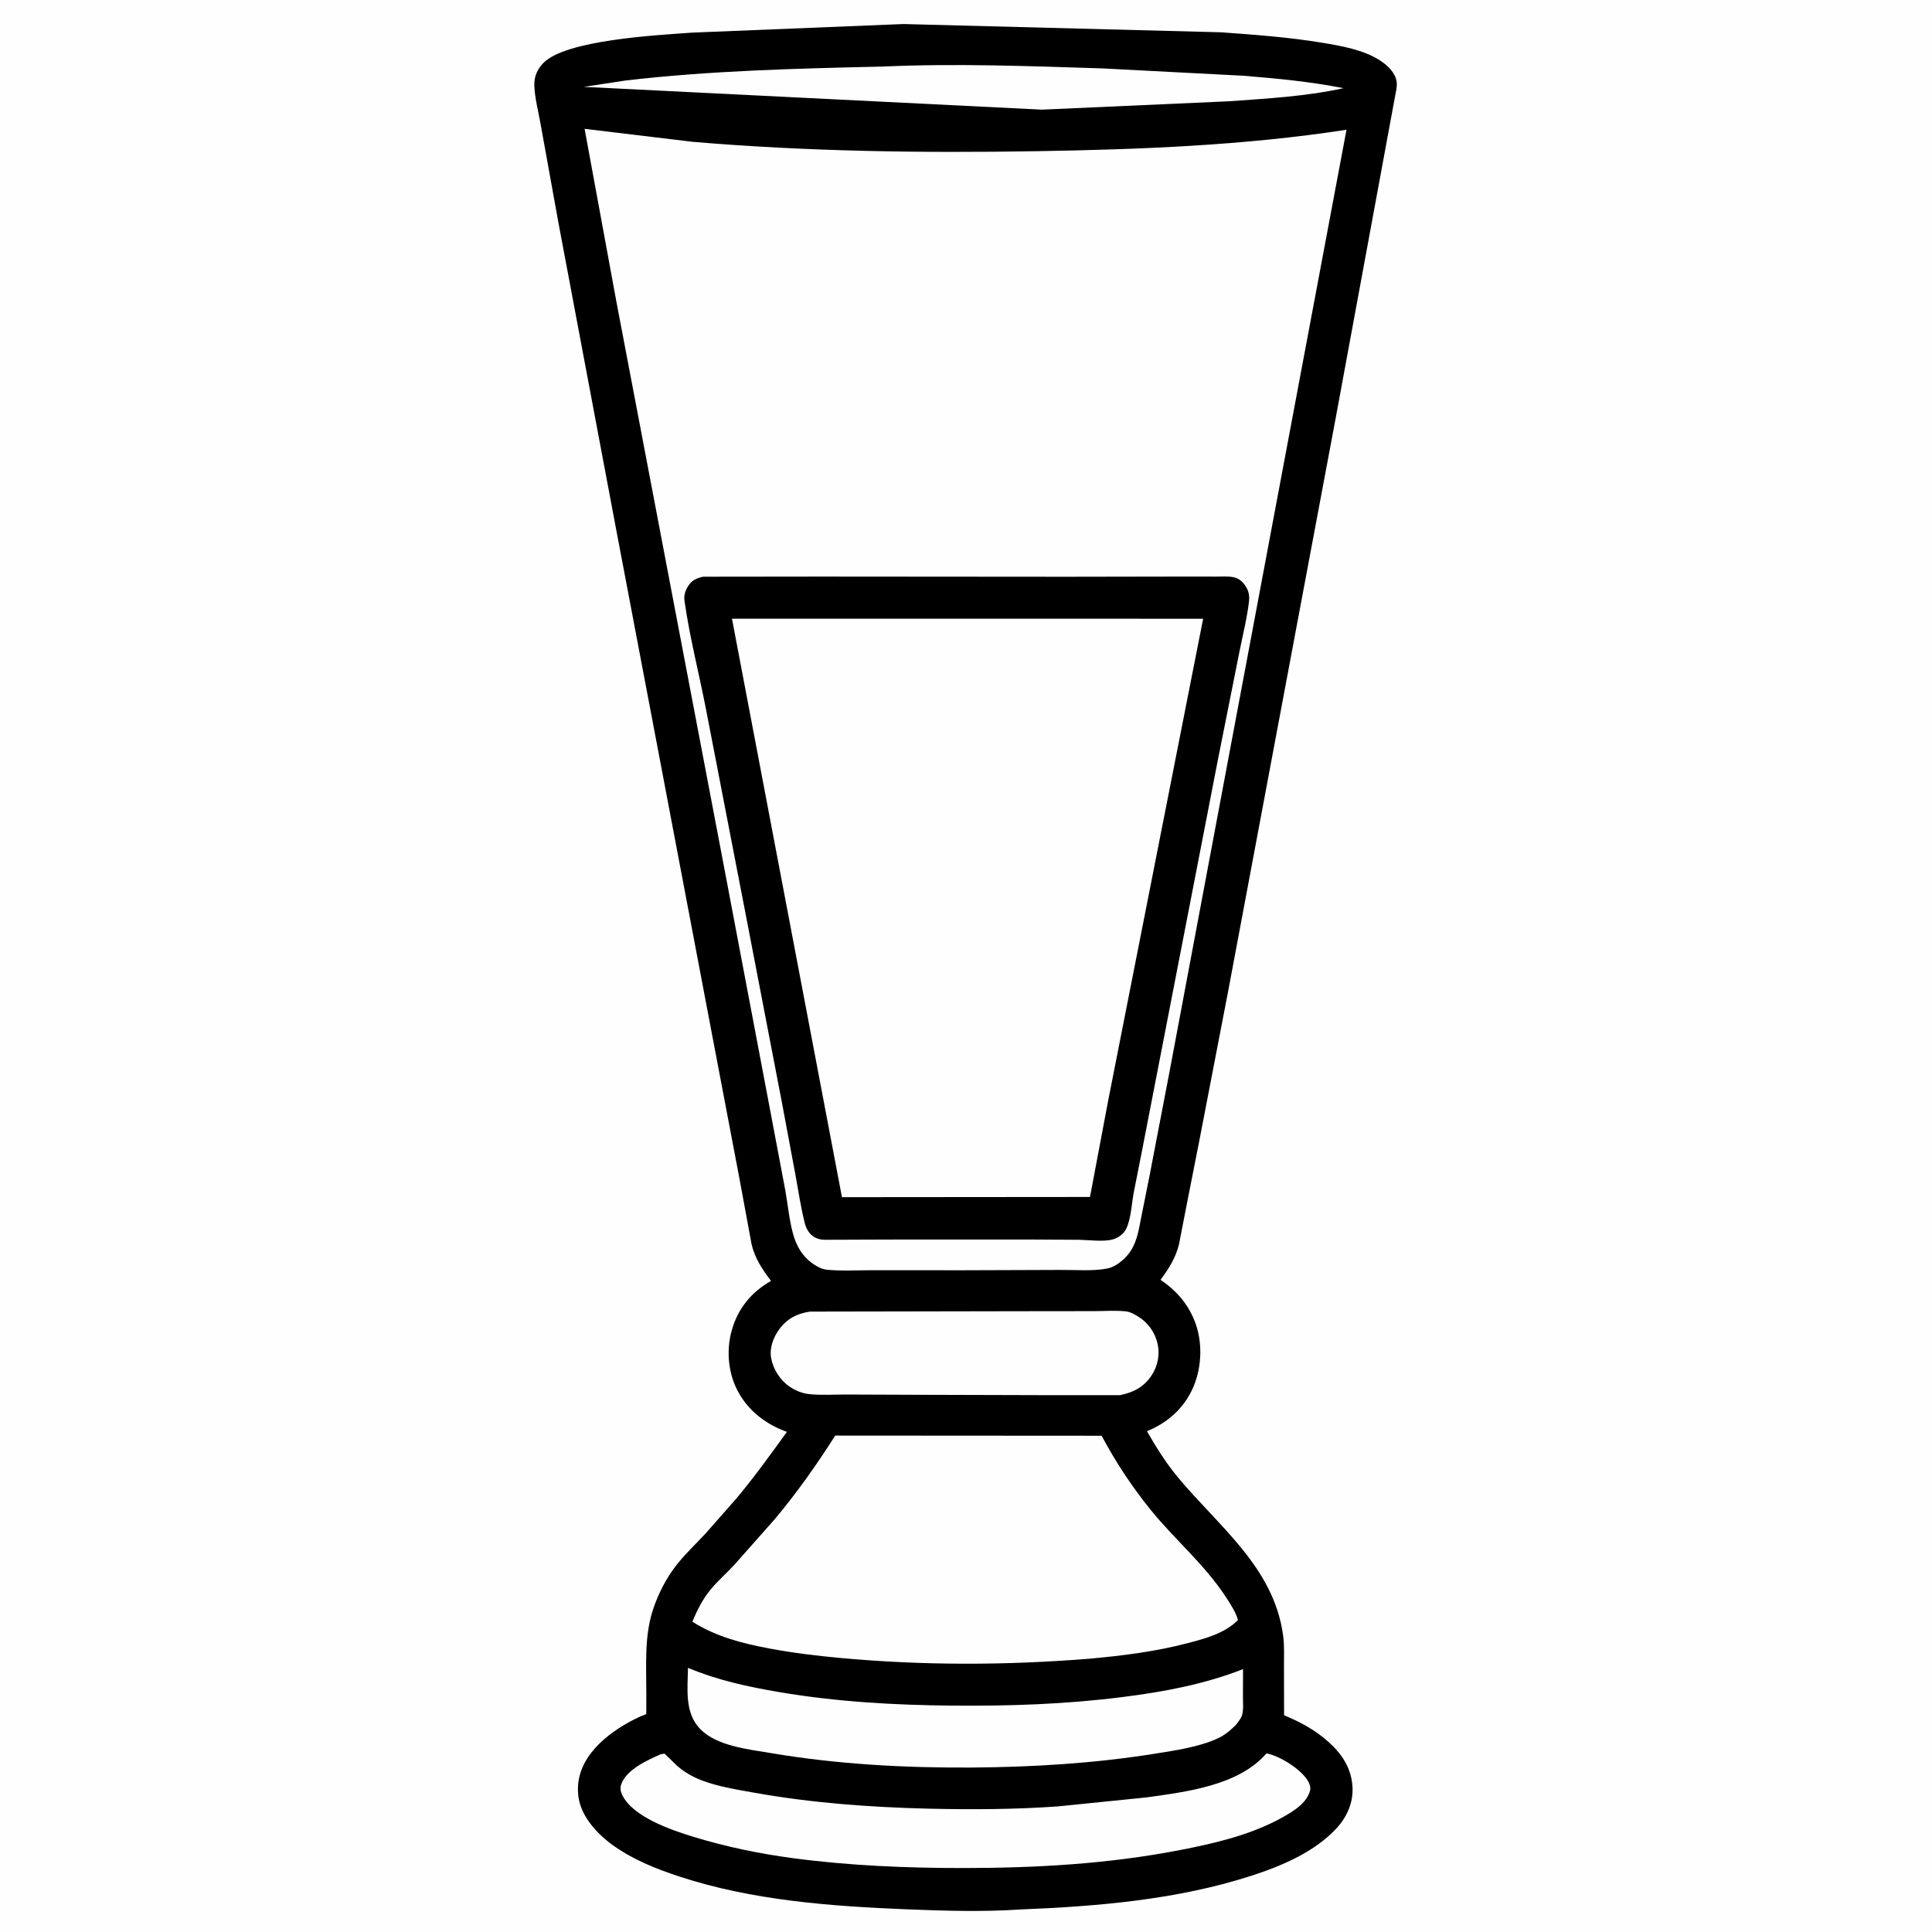
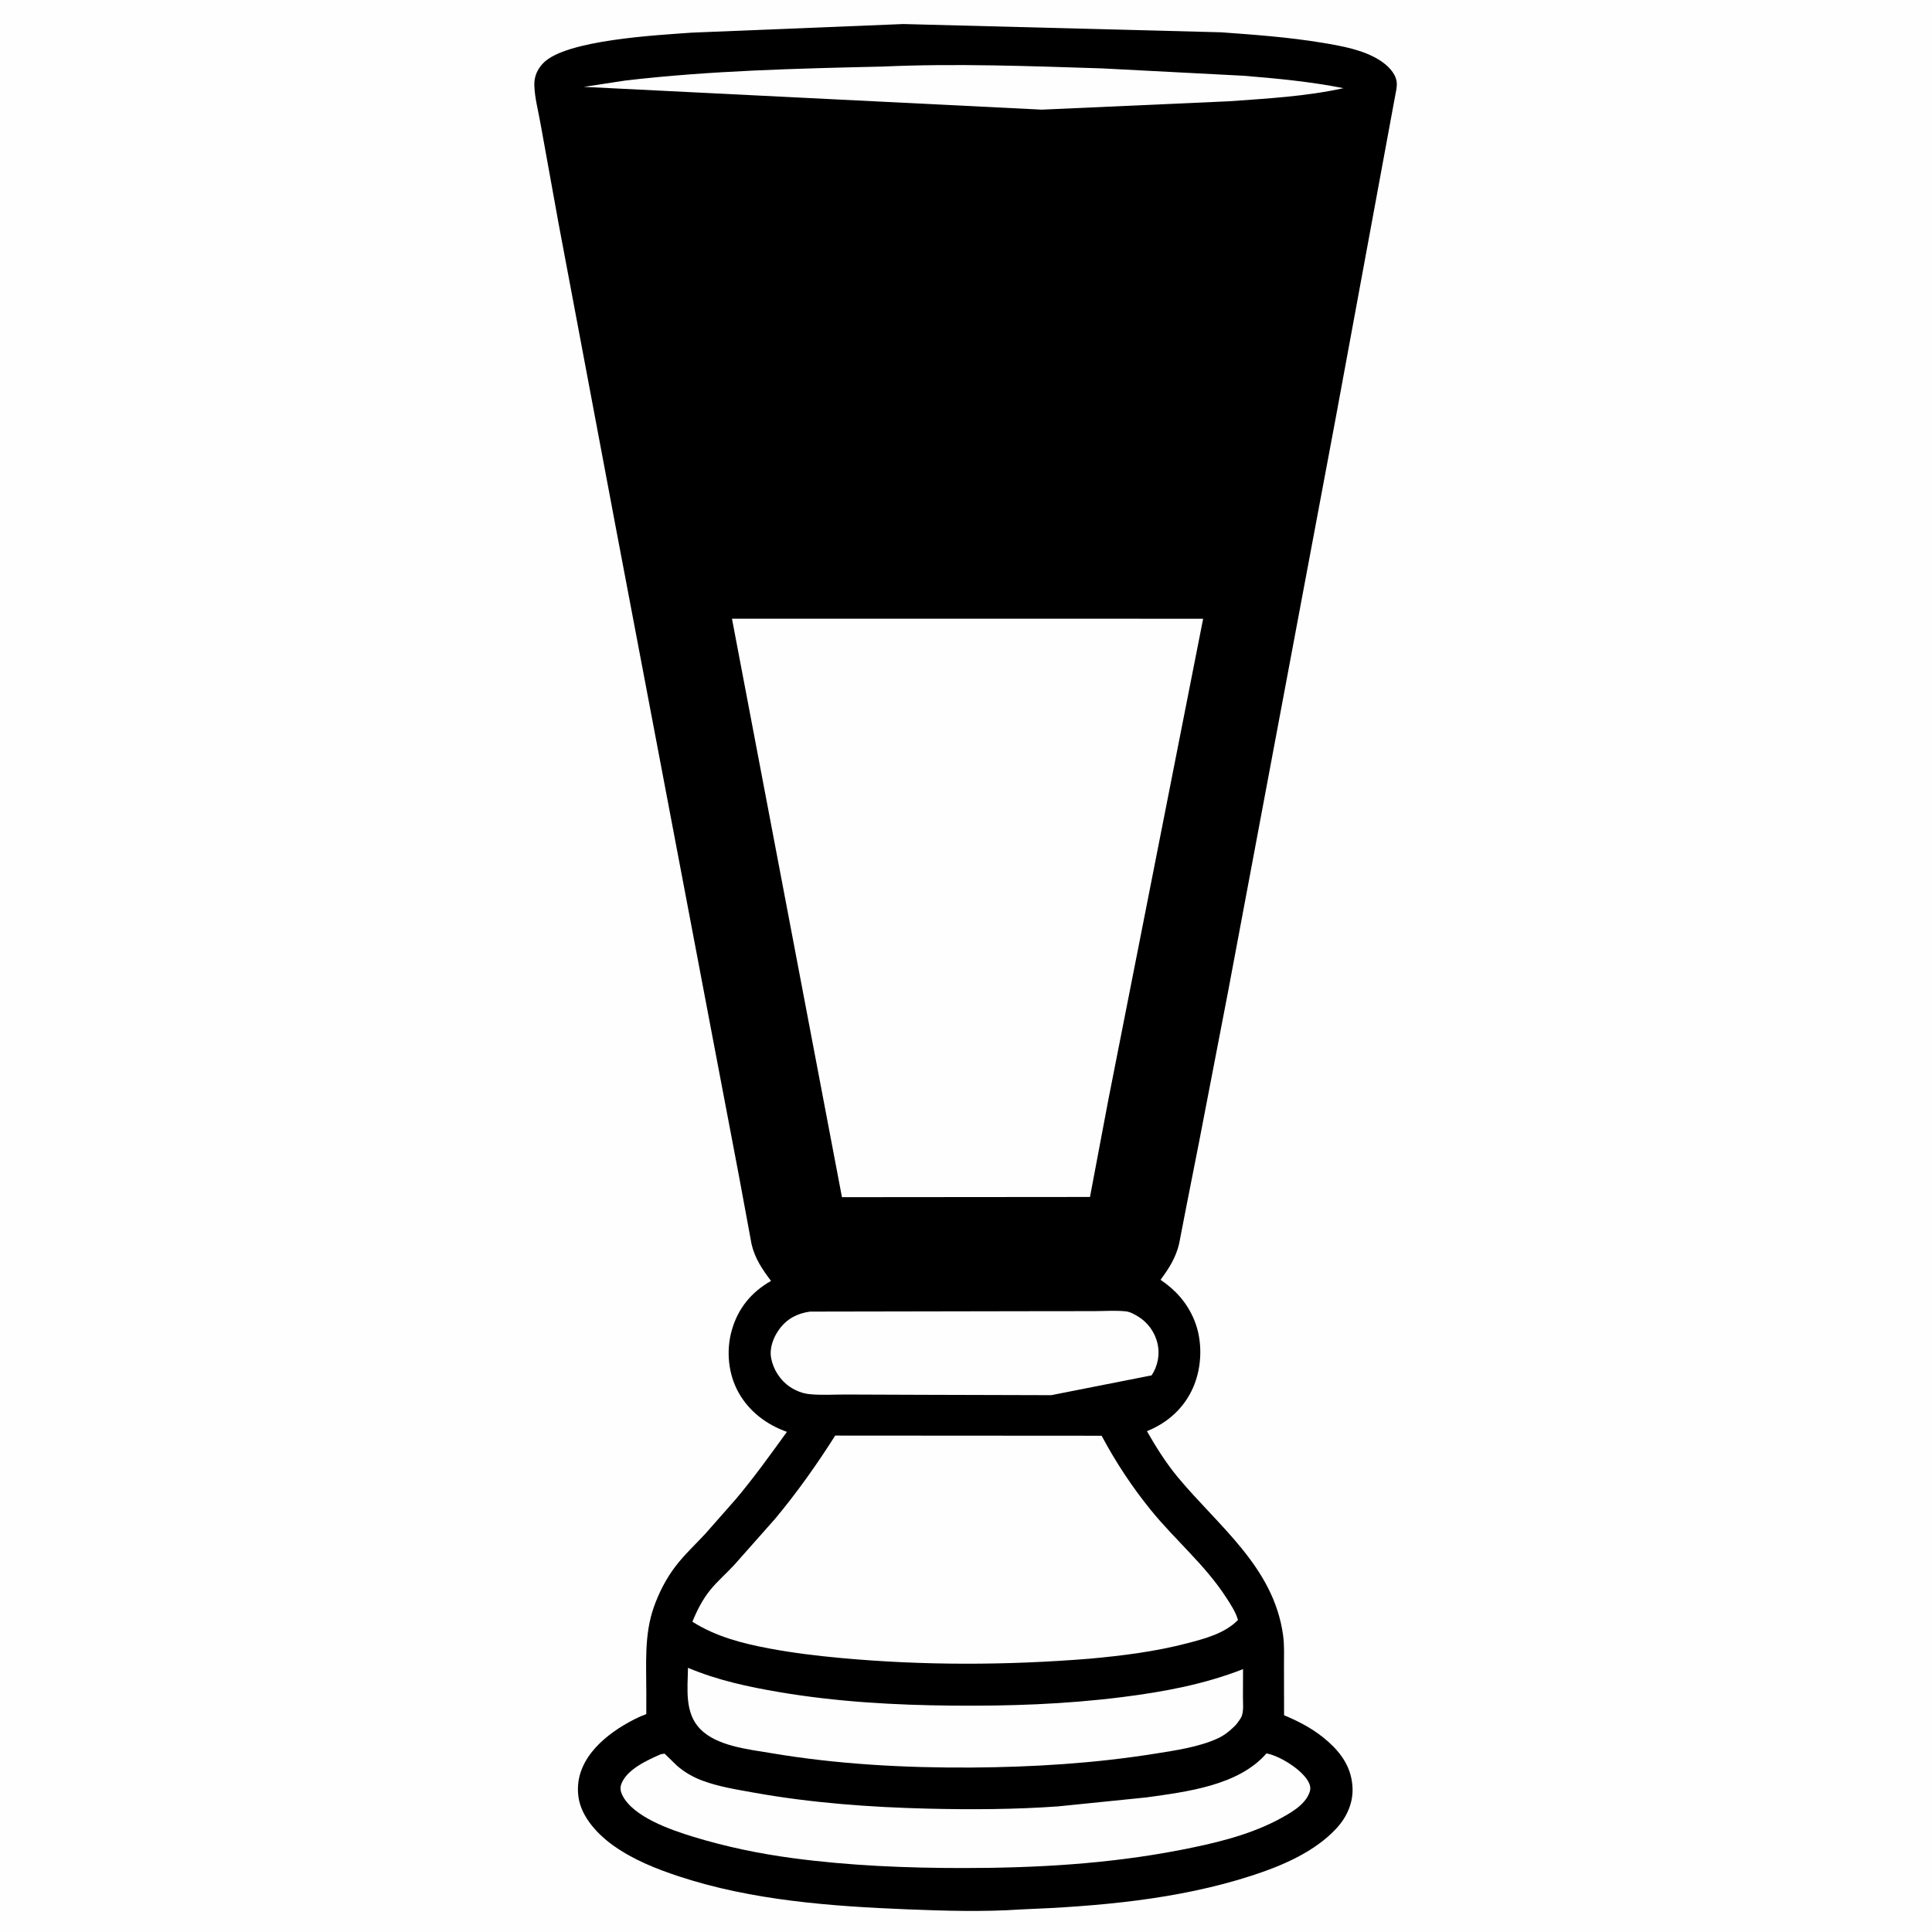
<svg xmlns="http://www.w3.org/2000/svg" version="1.1" style="display: block;" viewBox="0 0 2048 2048" width="1024" height="1024">
  <path transform="translate(0,0)" fill="rgb(254,254,254)" d="M -0 -0 L 2048 0 L 2048 2048 L -0 2048 L -0 -0 z" />
  <path transform="translate(0,0)" fill="rgb(0,0,0)" d="M 957.556 25.48 L 1294.52 34.237 C 1330.49 36.862 1366.22 39.441 1401.84 45.351 C 1422.05 48.705 1445.38 52.792 1462.84 64.044 C 1470.53 68.996 1478.89 76.779 1480.46 86.221 C 1481.39 91.766 1479.23 99.229 1478.32 104.834 L 1467.78 161.947 L 1415.92 443.016 L 1301.94 1050.46 L 1271.43 1208.67 L 1257.39 1279.87 L 1249.84 1318.76 C 1246.34 1333.28 1239.07 1344.79 1230.22 1356.62 C 1246.37 1367.61 1258.37 1380.99 1265.89 1399.15 C 1275.01 1421.15 1274.35 1448.55 1264.97 1470.34 C 1255.46 1492.44 1237.86 1508.25 1215.81 1517.11 C 1225.4 1533.88 1235.85 1550.59 1248.19 1565.5 C 1291.63 1617.97 1350.16 1661 1360.12 1733.39 C 1361.62 1744.27 1361.06 1755.74 1361.07 1766.73 L 1361.18 1818.24 C 1378.61 1825.54 1394.12 1833.8 1408.26 1846.52 C 1422.93 1859.71 1432.84 1874.86 1433.73 1895.09 C 1434.45 1911.28 1427.61 1926.33 1416.77 1938.06 C 1393.34 1963.37 1358.55 1978.01 1326.36 1988.42 C 1248.32 2013.67 1163.6 2020.87 1081.95 2024.1 C 1042.36 2026.77 1001.75 2025.59 962.112 2024 C 881.202 2020.75 797.277 2014.61 719.926 1989.11 C 695.764 1981.15 671.946 1971.66 651 1956.97 C 634.012 1945.05 616.12 1926.29 613.181 1904.76 C 608.199 1868.26 637.449 1841.83 666.293 1825.82 C 670.501 1823.49 674.723 1821.29 679.136 1819.36 C 680.305 1818.85 684.333 1817.59 685.085 1816.87 C 685.156 1816.8 685.12 1797.68 685.125 1795.36 C 685.194 1764.62 682.657 1732.95 693.126 1703.5 C 698.632 1688.01 706.133 1673.34 716.139 1660.26 C 725.471 1648.07 737.015 1637.29 747.5 1626.06 L 780.213 1588.91 C 799.425 1566.08 816.67 1541.97 834.163 1517.83 C 812.777 1510.2 794.42 1496.54 783.094 1476.5 C 771.959 1456.8 769.581 1432.08 775.636 1410.43 C 782.159 1387.09 796.41 1369.66 817.328 1357.84 C 808.212 1345.79 800.185 1333.91 796.719 1319 L 783.335 1246.61 L 753.457 1089.57 L 653.203 561.474 L 592.18 237.299 L 573.163 132.139 C 570.877 118.755 566.687 103.507 566.399 90 C 566.207 80.985 569.696 73.196 575.96 66.791 C 600.03 42.176 696.63 37.303 733.214 34.608 L 957.556 25.48 z" />
  <path transform="translate(0,0)" fill="rgb(254,254,254)" d="M 935.941 70.544 C 1013.14 67.067 1091.13 70.071 1168.33 72.5 L 1318.16 80.294 C 1353.53 83.166 1389.31 86.552 1424.15 93.465 C 1384.6 102.226 1342.81 104.461 1302.5 107.365 L 1104.44 116.232 L 618.939 92.073 L 663.235 85.326 C 753.363 74.801 845.286 72.629 935.941 70.544 z" />
-   <path transform="translate(0,0)" fill="rgb(254,254,254)" d="M 858.505 1390.35 L 1088.39 1389.94 L 1159.55 1389.86 C 1170.6 1389.85 1182.45 1388.93 1193.41 1390.09 C 1197.98 1390.58 1202.4 1393.14 1206.26 1395.46 C 1216.77 1401.77 1224.28 1412.3 1227.04 1424.22 C 1229.71 1435.76 1227.29 1448.09 1220.77 1457.93 C 1212.54 1470.34 1201.54 1476.06 1187.15 1478.93 L 1114.38 1478.94 L 976.27 1478.55 L 897.117 1478.25 C 884.357 1478.2 870.675 1479.17 858.039 1477.85 C 850.669 1477.09 843.729 1474.35 837.565 1470.27 C 827.155 1463.38 819.668 1451.76 817.427 1439.54 C 815.475 1428.89 819.839 1417.53 826.105 1409 C 834.333 1397.81 845.033 1392.34 858.505 1390.35 z" />
+   <path transform="translate(0,0)" fill="rgb(254,254,254)" d="M 858.505 1390.35 L 1088.39 1389.94 L 1159.55 1389.86 C 1170.6 1389.85 1182.45 1388.93 1193.41 1390.09 C 1197.98 1390.58 1202.4 1393.14 1206.26 1395.46 C 1216.77 1401.77 1224.28 1412.3 1227.04 1424.22 C 1229.71 1435.76 1227.29 1448.09 1220.77 1457.93 L 1114.38 1478.94 L 976.27 1478.55 L 897.117 1478.25 C 884.357 1478.2 870.675 1479.17 858.039 1477.85 C 850.669 1477.09 843.729 1474.35 837.565 1470.27 C 827.155 1463.38 819.668 1451.76 817.427 1439.54 C 815.475 1428.89 819.839 1417.53 826.105 1409 C 834.333 1397.81 845.033 1392.34 858.505 1390.35 z" />
  <path transform="translate(0,0)" fill="rgb(254,254,254)" d="M 729.3 1767.96 C 760.701 1781.15 792.822 1788.07 826.295 1793.74 C 886.731 1803.98 948.039 1807.46 1009.29 1808.03 C 1069.6 1808.59 1129.29 1806.58 1189.19 1799.04 C 1232.87 1793.54 1276.59 1785.52 1317.68 1769.33 L 1317.57 1799.85 C 1317.65 1805.59 1318.26 1812.38 1316.67 1817.95 C 1315.67 1821.45 1312.79 1824.88 1310.65 1827.79 L 1308.79 1829.74 C 1303.3 1835.19 1297.34 1839.9 1290.24 1843.07 C 1270.12 1852.06 1246.11 1855.49 1224.4 1858.96 C 1160.24 1869.22 1095.16 1873.22 1030.23 1873.66 C 959.509 1874.13 887.068 1870.19 817.277 1858.36 C 793.213 1854.28 760.006 1851.06 742.214 1832.79 C 725.468 1815.59 728.94 1790.1 729.3 1767.96 z" />
  <path transform="translate(0,0)" fill="rgb(254,254,254)" d="M 700.622 1859.5 L 704.5 1858.95 L 717.661 1871.74 C 725.315 1878.43 734.314 1883.63 743.803 1887.25 C 761.534 1893.99 780.782 1896.96 799.371 1900.3 C 859.793 1911.17 922.466 1915.77 983.77 1917.24 C 1029.45 1918.34 1075.89 1918.11 1121.5 1914.85 L 1215.33 1905.32 C 1257.73 1899.37 1312.82 1892.88 1342.49 1858.7 L 1344.37 1859.06 C 1358.01 1862.37 1379.39 1875.66 1386.55 1888.01 C 1388.49 1891.34 1389.67 1895.09 1388.51 1898.92 C 1384 1913.83 1366.14 1922.86 1353.49 1929.69 C 1321.49 1946.17 1285.7 1954.38 1250.62 1961.18 C 1174.87 1975.88 1097.94 1980.18 1020.91 1980.2 C 961.019 1980.21 900.654 1977.71 841.236 1969.83 C 805.217 1965.05 769.621 1957.7 734.867 1947.05 C 711.699 1939.95 671.239 1926.23 659.706 1902.98 C 657.804 1899.15 657.112 1895.22 658.63 1891.13 C 664.378 1875.61 686.378 1865.72 700.622 1859.5 z" />
  <path transform="translate(0,0)" fill="rgb(254,254,254)" d="M 885.35 1521.77 L 1167.75 1521.95 C 1182.83 1550.08 1199.68 1575.71 1219.79 1600.55 C 1245.61 1632.45 1277.43 1658.8 1299.82 1693.46 C 1304.64 1700.93 1309.84 1708.64 1312.3 1717.25 C 1298.46 1731.46 1277.28 1737.03 1258.72 1741.87 C 1224.66 1750.77 1189.92 1755.1 1154.94 1758.3 C 1066.87 1765.36 979.006 1765.63 890.982 1757.53 C 865.793 1755.21 840.612 1752.16 815.741 1747.51 C 786.951 1742.12 758.991 1734.93 733.968 1719.11 C 738.852 1707.09 744.705 1695.54 752.918 1685.42 C 760.606 1675.94 770.154 1667.75 778.441 1658.76 L 821.488 1610.16 C 844.73 1582.36 865.976 1552.36 885.35 1521.77 z" />
-   <path transform="translate(0,0)" fill="rgb(254,254,254)" d="M 619.705 136.562 L 734 150.306 C 855.152 160.63 977.6 162.284 1099.11 160.265 C 1208.57 158.446 1319.02 154.238 1427.34 137.542 L 1239.91 1135.21 L 1218.31 1247.69 L 1210.09 1288.61 C 1207.47 1301.44 1205.97 1314.13 1198.93 1325.5 C 1193.94 1333.57 1183.47 1342.76 1173.96 1344.64 C 1158.69 1347.67 1139.9 1346.04 1124.25 1346.17 L 1020.05 1346.53 L 925.162 1346.47 C 909.29 1346.45 892.618 1347.51 876.871 1346 C 871.424 1345.48 866.285 1342.82 861.868 1339.71 C 850.368 1331.63 844.199 1320.95 840.552 1307.49 C 836.546 1292.7 835.099 1276.59 832.386 1261.45 L 816.93 1179.71 L 765.423 907.957 L 653.335 319.443 L 619.705 136.562 z" />
  <path transform="translate(0,0)" fill="rgb(0,0,0)" d="M 745.213 611.334 L 869.702 611.189 L 1130.97 611.387 L 1255.56 611.172 L 1288.23 611.209 C 1294.36 611.22 1301.13 610.69 1307.17 611.752 C 1312.73 612.73 1316.8 616.135 1319.95 620.698 C 1323.62 626.013 1324.69 631.106 1323.98 637.5 C 1322.02 654.949 1317.43 672.748 1314.03 690 L 1291.1 805 L 1210.25 1221.56 L 1201.66 1264.95 C 1199.6 1276.3 1198.89 1292.08 1193.86 1302.5 C 1191.11 1308.19 1185.27 1312.28 1179.29 1313.89 C 1169.49 1316.52 1154.22 1314.4 1143.97 1314.23 L 1089.3 1313.93 L 942.054 1313.97 L 873.911 1314.22 C 869.99 1314.05 866.593 1313.38 863.186 1311.33 C 857.943 1308.17 854.686 1302.76 853.202 1296.95 C 848.931 1280.21 846.369 1262.62 843.249 1245.62 L 828.971 1169.28 L 793.087 982.844 L 748.09 750.371 C 740.762 712.855 731.015 675.071 725.649 637.269 C 724.805 631.323 726.16 626.615 729.317 621.5 C 733.272 615.092 738.127 613.009 745.213 611.334 z" />
  <path transform="translate(0,0)" fill="rgb(254,254,254)" d="M 775.916 655.84 L 1275.38 655.886 L 1174.78 1166.33 L 1155.43 1268.84 L 892.509 1269.06 L 775.916 655.84 z" />
</svg>